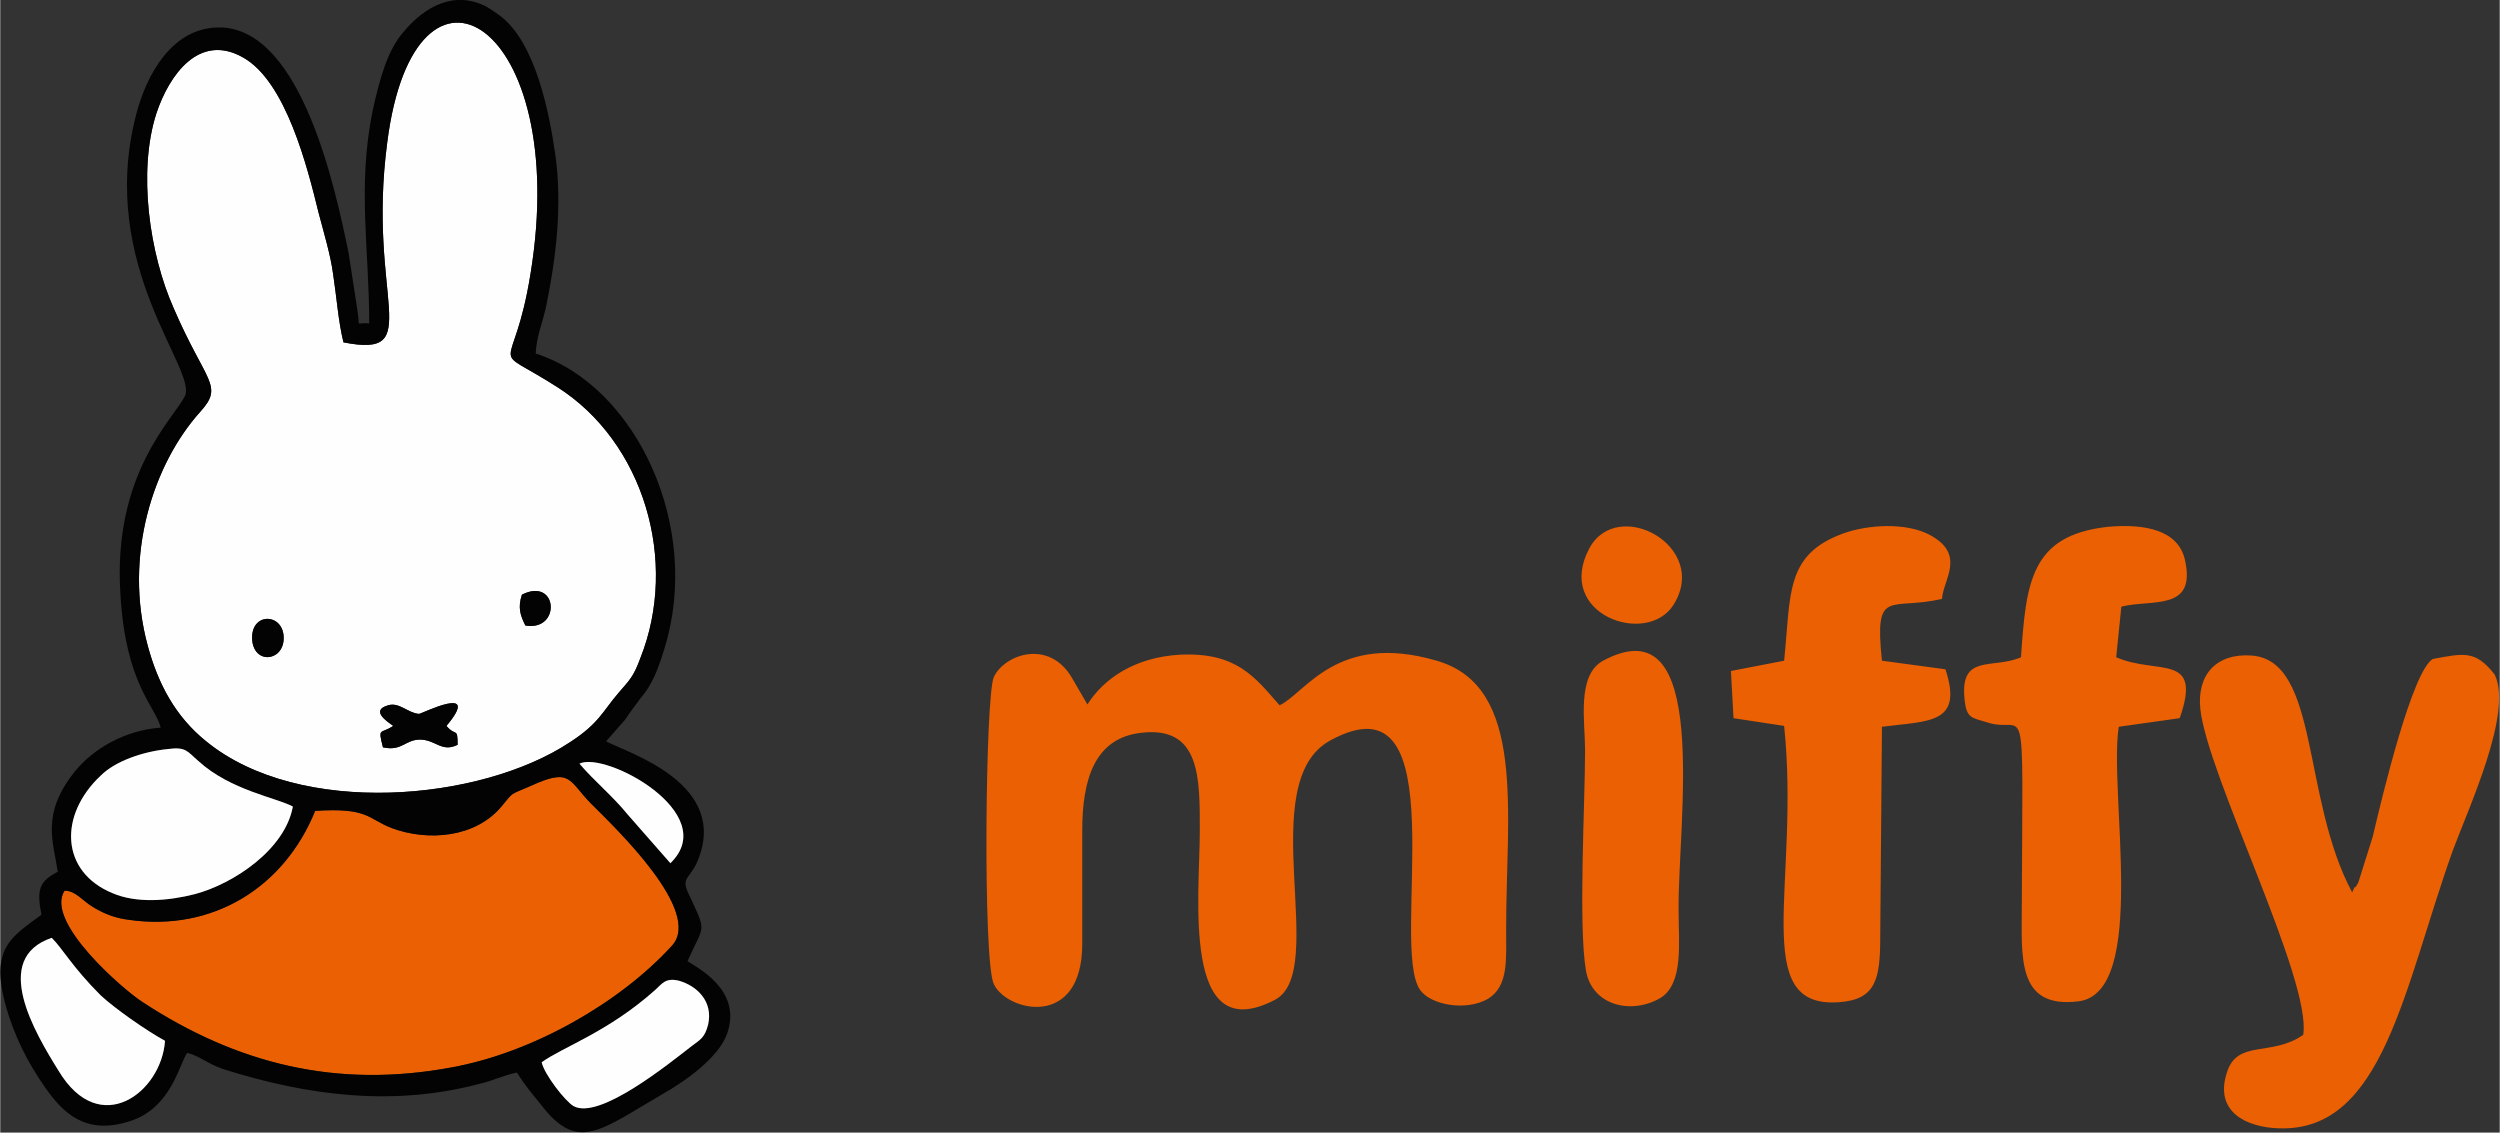
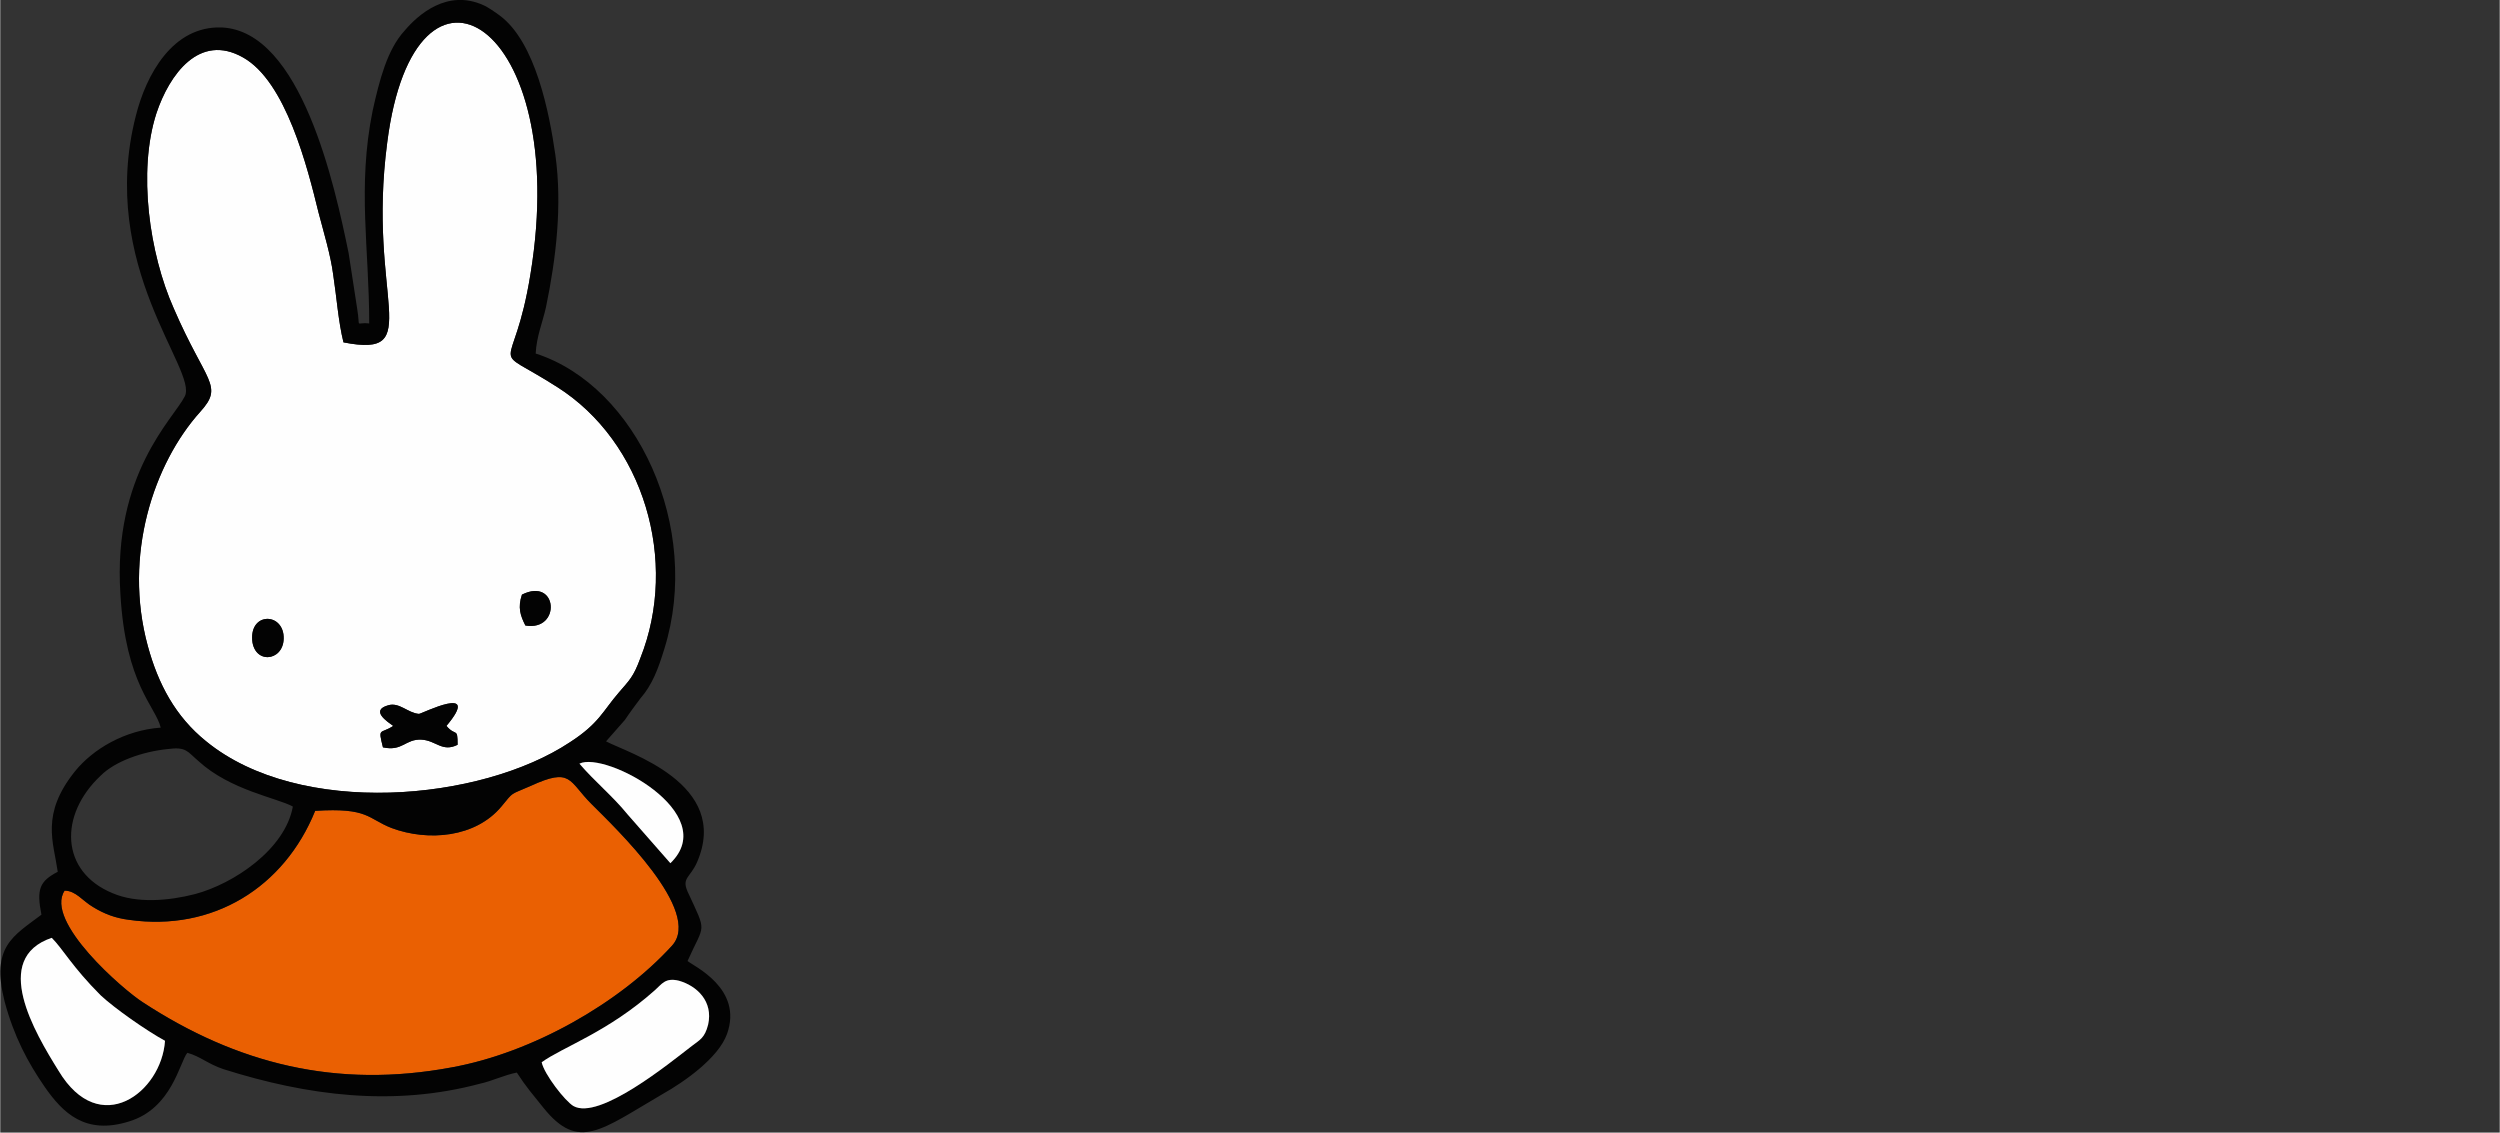
<svg xmlns="http://www.w3.org/2000/svg" xml:space="preserve" width="29.668mm" height="13.441mm" version="1.1" style="shape-rendering:geometricPrecision; text-rendering:geometricPrecision; image-rendering:optimizeQuality; fill-rule:evenodd; clip-rule:evenodd" viewBox="0 0 2913 1320">
  <rect x="0" y="0" width="2913" height="1320" fill="#333333" stroke="none" />
  <defs>
    <style type="text/css">
   
    .fil2 {fill:#030303}
    .fil1 {fill:#EA6002}
    .fil0 {fill:#FEFEFE}
   
  </style>
  </defs>
  <g id="图层_x0020_1">
    <path class="fil0" d="M520 846c11,13 13,1 13,22 -18,9 -25,-5 -42,-6 -19,-1 -22,14 -45,9 -6,-24 -3,-15 12,-25 -7,-5 -27,-18 -6,-24 13,-4 23,9 36,10 3,0 74,-36 32,14zm-226 -97c-5,-34 32,-36 36,-10 4,30 -31,37 -36,10zm314 -56c42,-21 46,43 4,36 -6,-12 -9,-21 -4,-36zm-208 -294c-6,-24 -8,-53 -12,-79 -3,-23 -11,-49 -17,-72 -13,-53 -38,-153 -88,-181 -51,-29 -86,20 -101,65 -22,68 -8,164 20,227 38,88 59,90 31,121 -54,60 -90,167 -61,273 12,44 32,82 68,111 109,89 320,70 424,1 34,-22 38,-36 57,-58 12,-14 17,-18 25,-40 45,-113 4,-252 -97,-316 -83,-53 -51,-7 -31,-132 48,-293 -135,-405 -167,-153 -24,182 46,252 -51,233z" />
    <path class="fil1" d="M75 1038c-24,36 69,116 91,130 110,72 226,101 360,76 94,-17 196,-75 257,-142 36,-40 -66,-137 -94,-165 -27,-27 -23,-43 -71,-21 -25,11 -19,6 -34,24 -30,36 -85,41 -128,25 -28,-11 -27,-24 -89,-20 -36,89 -119,141 -217,127 -16,-2 -29,-7 -42,-15 -12,-7 -20,-19 -33,-19z" />
    <path class="fil2" d="M631 1238c25,-18 77,-35 132,-84 8,-7 12,-15 28,-11 21,6 40,24 34,51 -4,16 -10,18 -19,25 -26,20 -108,87 -138,70 -10,-6 -34,-37 -37,-51zm-571 -145c13,13 24,34 57,67 16,15 53,41 75,53 -4,60 -76,115 -124,35 -28,-45 -79,-131 -8,-155zm15 -55c13,0 21,12 33,19 13,8 26,13 42,15 98,14 181,-38 217,-127 62,-4 61,9 89,20 43,16 98,11 128,-25 15,-18 9,-13 34,-24 48,-22 44,-6 71,21 28,28 130,125 94,165 -61,67 -163,125 -257,142 -134,25 -250,-4 -360,-76 -22,-14 -115,-94 -91,-130zm266 -98c-9,50 -69,90 -114,102 -31,8 -68,11 -96,-1 -61,-25 -63,-91 -14,-137 17,-17 49,-28 78,-31 22,-3 23,3 36,14 37,34 92,43 110,53zm440 66l-50 -57c-17,-21 -39,-39 -56,-59 30,-15 166,58 106,116zm-381 -607c97,19 27,-51 51,-233 32,-252 215,-140 167,153 -20,125 -52,79 31,132 101,64 142,203 97,316 -8,22 -13,26 -25,40 -19,22 -23,36 -57,58 -104,69 -315,88 -424,-1 -36,-29 -56,-67 -68,-111 -29,-106 7,-213 61,-273 28,-31 7,-33 -31,-121 -28,-63 -42,-159 -20,-227 15,-45 50,-94 101,-65 50,28 75,128 88,181 6,23 14,49 17,72 4,26 6,55 12,79zm30 -22c-17,-2 -10,7 -14,-17l-10 -65c-16,-78 -55,-259 -148,-263 -57,-2 -88,55 -100,103 -45,176 73,297 57,327 -13,26 -84,90 -75,230 6,106 41,131 47,156 -42,3 -79,25 -100,51 -40,50 -25,82 -20,117 -21,11 -25,20 -19,50 -33,25 -59,37 -43,101 11,41 27,71 47,100 21,30 47,56 98,40 50,-15 59,-69 68,-80 15,4 24,13 42,19 98,31 198,44 299,17 14,-3 28,-10 43,-13 11,17 19,26 31,41 41,51 67,26 139,-16 25,-14 65,-42 75,-70 19,-53 -39,-79 -46,-85 20,-45 23,-31 0,-81 -7,-16 3,-16 11,-34 40,-92 -82,-128 -106,-141l22 -25c6,-9 12,-17 18,-25 14,-16 21,-35 28,-58 44,-141 -32,-306 -150,-344 1,-20 8,-36 12,-54 12,-58 19,-119 11,-177 -7,-49 -23,-132 -65,-163 -4,-3 -14,-10 -19,-12 -42,-19 -76,11 -92,30 -20,22 -29,57 -37,93 -18,89 -4,160 -4,248z" />
-     <path class="fil1" d="M1261 968c0,-59 14,-108 69,-114 69,-8 68,53 68,114 0,76 -22,255 88,197 63,-34 -26,-253 64,-302 151,-83 68,241 105,291 12,17 53,25 79,10 24,-15 21,-46 21,-80 0,-137 24,-284 -81,-314 -116,-34 -153,38 -183,52 -29,-33 -50,-62 -116,-59 -53,3 -89,28 -108,58l-18 -31c-27,-46 -79,-27 -91,-1 -10,20 -13,333 0,358 15,32 103,53 103,-47l0 -132zm689 -263c43,-68 -65,-127 -98,-66 -41,77 67,115 98,66zm-102 426c7,41 53,52 87,32 27,-17 21,-64 21,-102 -1,-104 39,-359 -88,-291 -31,17 -21,71 -21,104 0,62 -8,204 1,257zm415 -433c1,-22 29,-52 -15,-75 -27,-14 -71,-12 -101,-1 -67,25 -60,70 -68,148l-62 12 3 55 59 9c19,183 -42,330 64,322 43,-3 48,-27 48,-76l2 -245c55,-7 95,-3 74,-67l-74 -10c-9,-86 9,-58 70,-72zm209 9c36,-9 88,6 74,-55 -8,-34 -46,-42 -90,-38 -90,10 -95,65 -101,152 -32,14 -70,-4 -66,46 2,26 8,24 27,30 46,15 41,-48 40,211 0,61 -7,123 66,114 82,-10 35,-244 47,-320l71 -10c27,-77 -26,-50 -74,-71l6 -59zm435 79c-22,-28 -35,-25 -72,-18 -24,14 -59,160 -70,207l-17 54c-1,1 -3,6 -4,5 0,-1 -2,4 -3,6 -59,-110 -38,-270 -117,-276 -41,-3 -64,22 -60,62 8,77 130,316 120,380 -37,26 -77,5 -89,44 -15,46 23,64 61,65 121,4 145,-163 202,-323 18,-49 71,-162 49,-206z" />
-     <path class="fil0" d="M341 940c-18,-10 -73,-19 -110,-53 -13,-11 -14,-17 -36,-14 -29,3 -61,14 -78,31 -49,46 -47,112 14,137 28,12 65,9 96,1 45,-12 105,-52 114,-102z" />
    <path class="fil0" d="M60 1093c-71,24 -20,110 8,155 48,80 120,25 124,-35 -22,-12 -59,-38 -75,-53 -33,-33 -44,-54 -57,-67z" />
    <path class="fil0" d="M631 1238c3,14 27,45 37,51 30,17 112,-50 138,-70 9,-7 15,-9 19,-25 6,-27 -13,-45 -34,-51 -16,-4 -20,4 -28,11 -55,49 -107,66 -132,84z" />
    <path class="fil0" d="M781 1006c60,-58 -76,-131 -106,-116 17,20 39,38 56,59l50 57z" />
    <path class="fil2" d="M520 846c42,-50 -29,-14 -32,-14 -13,-1 -23,-14 -36,-10 -21,6 -1,19 6,24 -15,10 -18,1 -12,25 23,5 26,-10 45,-9 17,1 24,15 42,6 0,-21 -2,-9 -13,-22z" />
    <path class="fil2" d="M294 749c5,27 40,20 36,-10 -4,-26 -41,-24 -36,10z" />
    <path class="fil2" d="M608 693c-5,15 -2,24 4,36 42,7 38,-57 -4,-36z" />
  </g>
</svg>